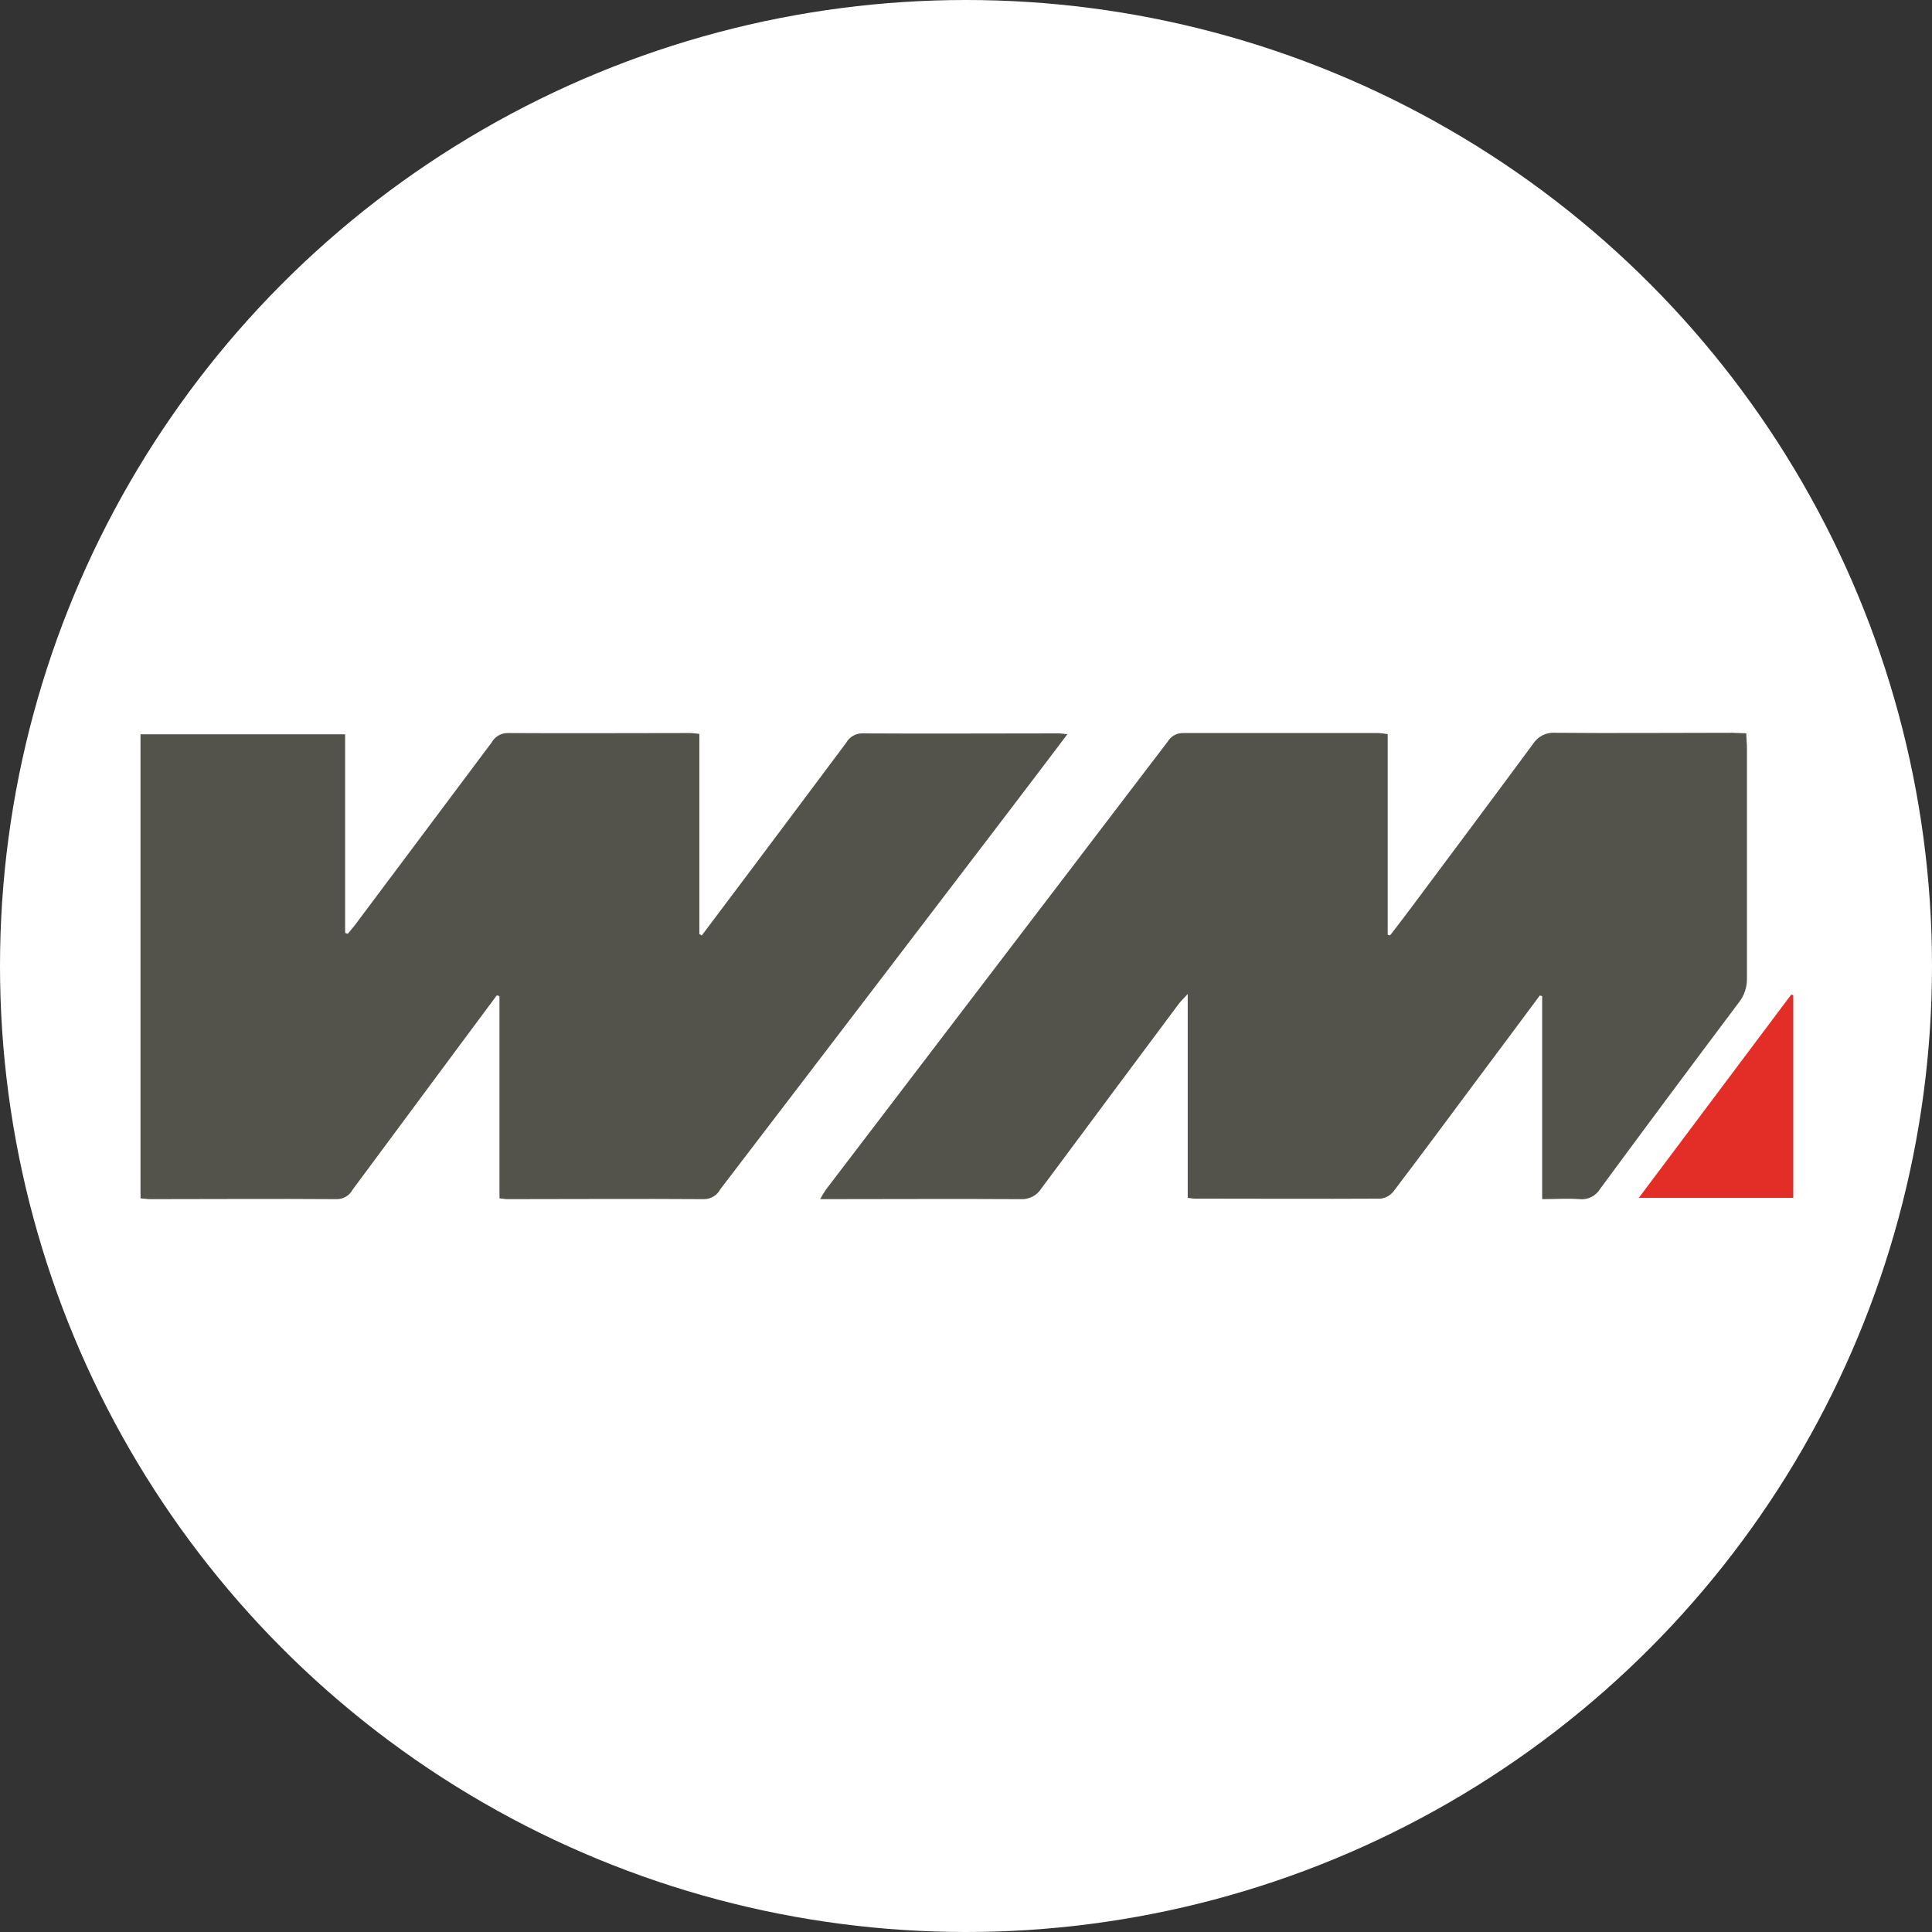
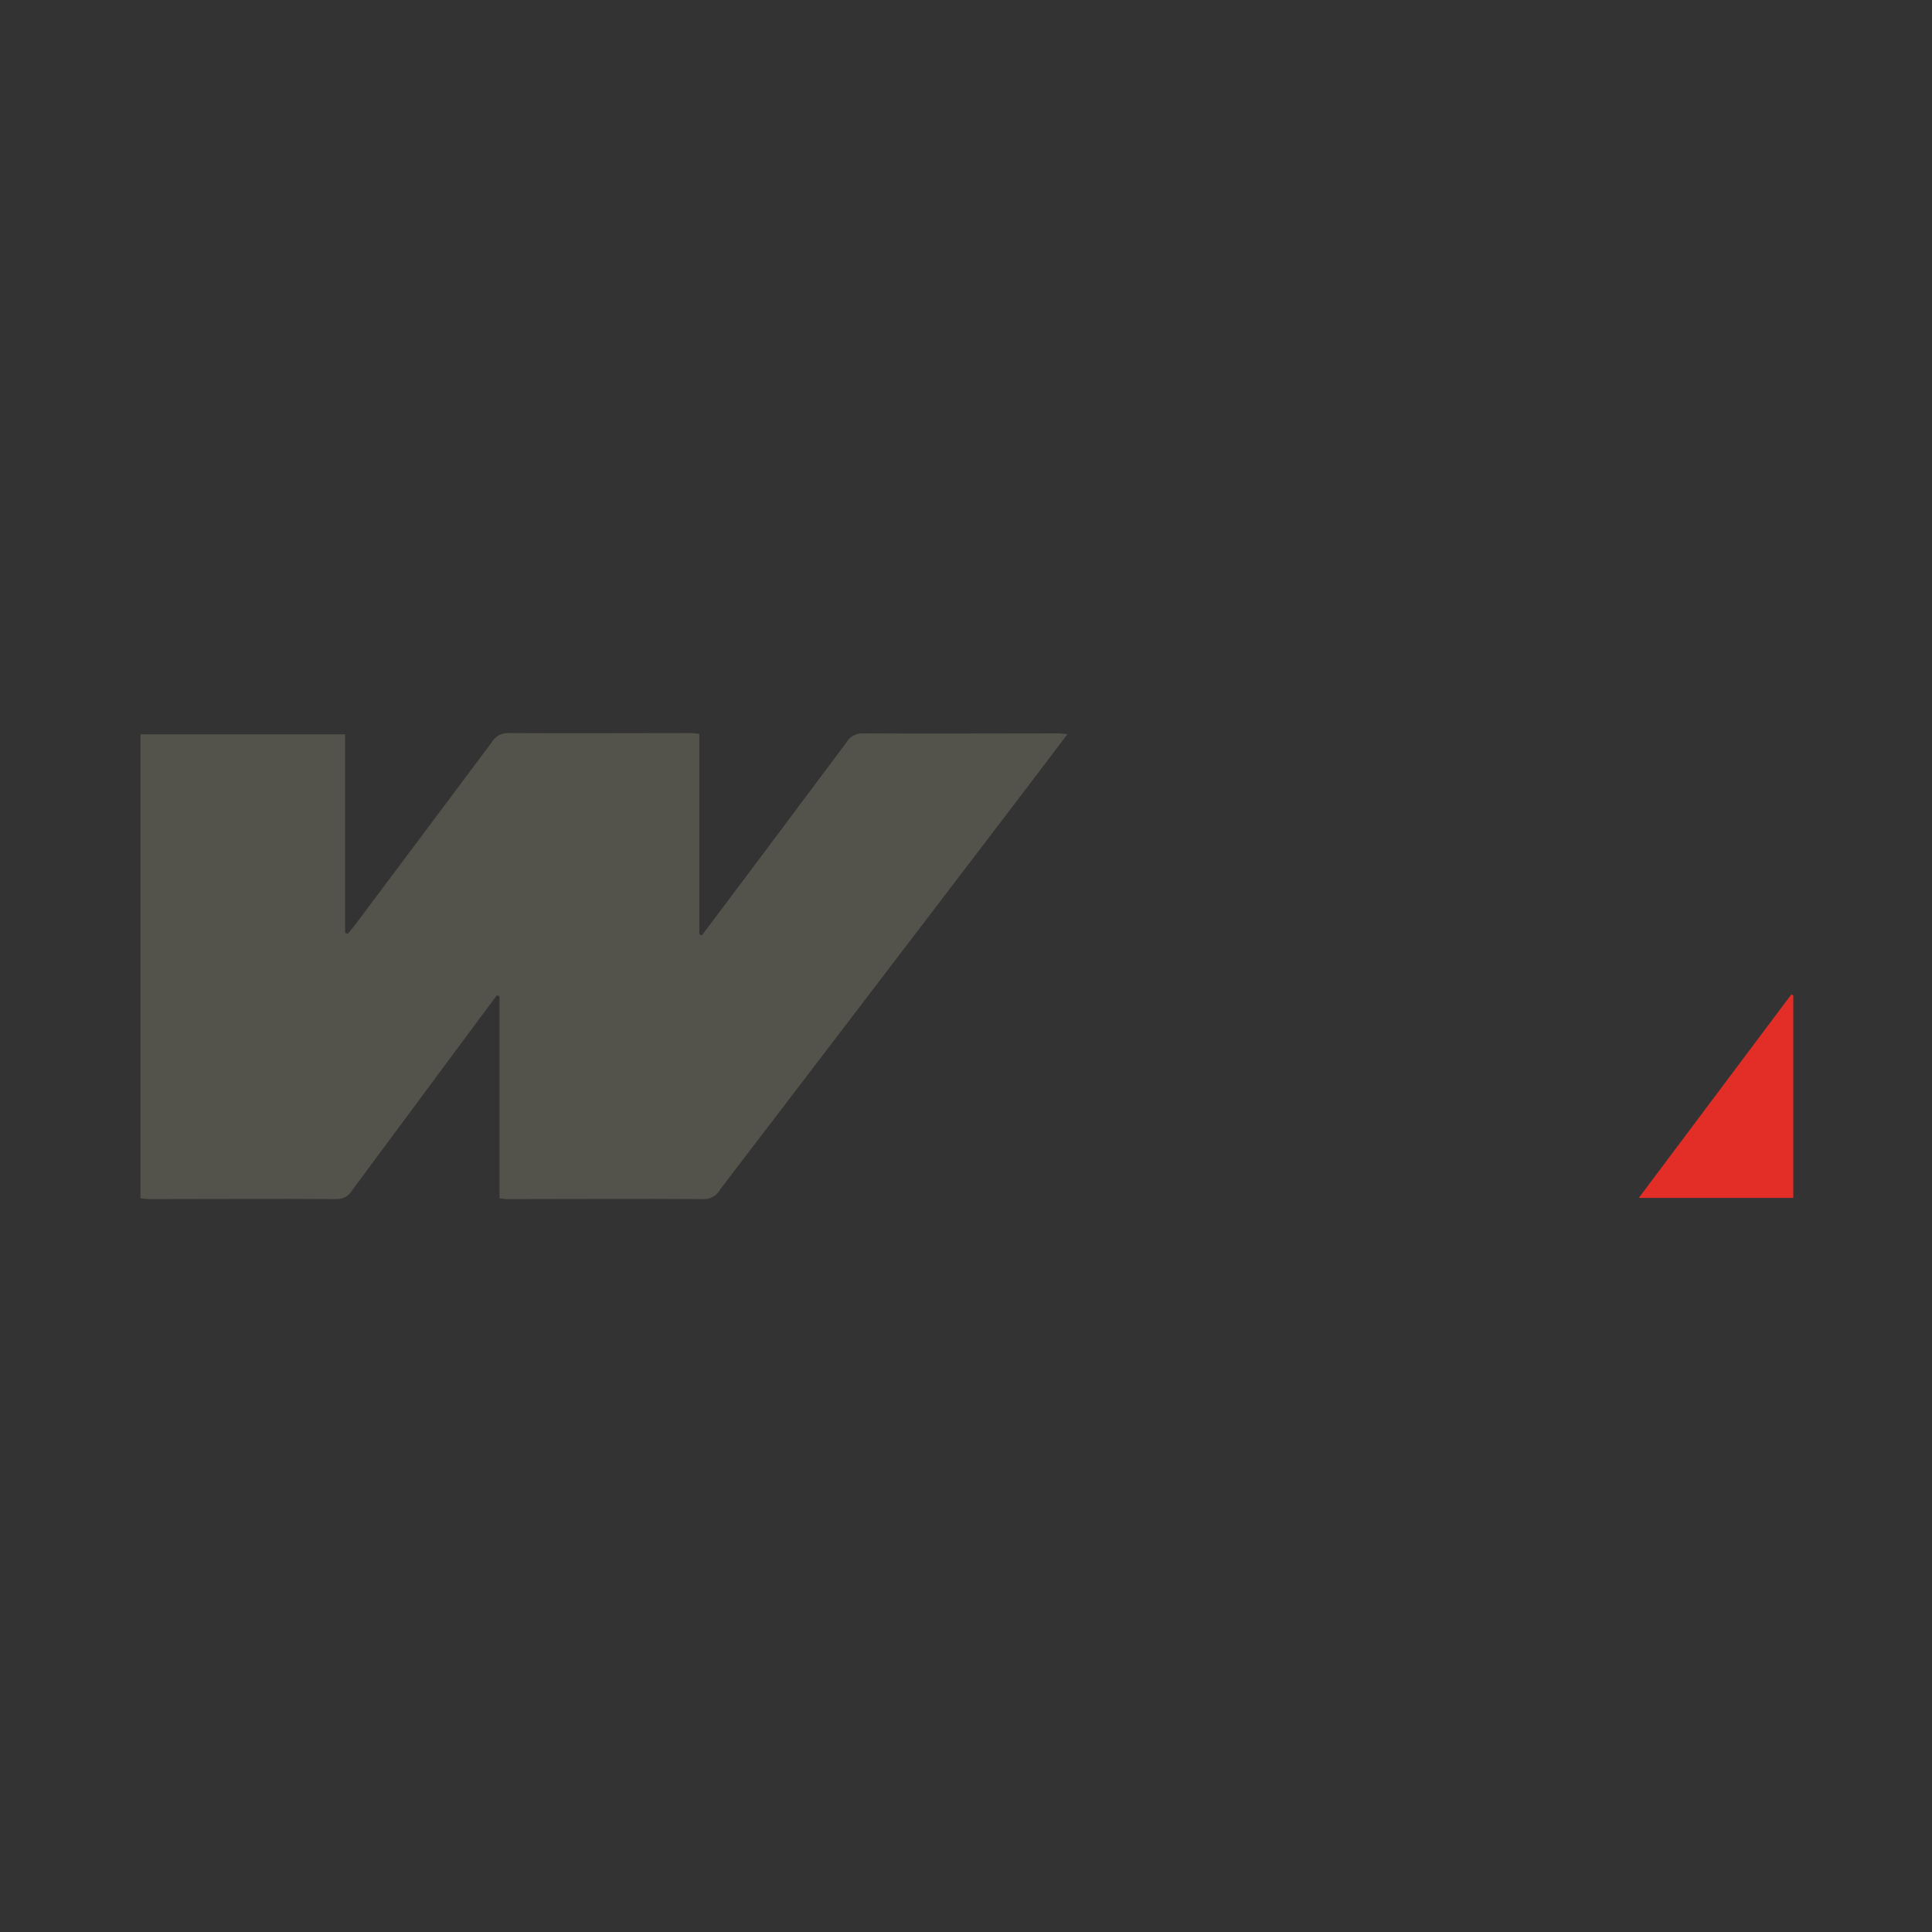
<svg xmlns="http://www.w3.org/2000/svg" width="55" height="55" viewBox="0 0 55 55" fill="none">
  <rect x="0" y="0" width="55" height="55" fill="#333333" stroke="none" />
-   <circle cx="27.5" cy="27.5" r="27.5" fill="white" />
  <path d="M46.653 34.101L50.994 28.311L51.051 28.335V34.101H46.653Z" fill="#E32E28" />
-   <path d="M49.714 20.876C49.714 21.038 49.732 21.161 49.732 21.284C49.732 23.472 49.732 25.66 49.732 27.848C49.738 28.1 49.655 28.347 49.497 28.544C48.175 30.304 46.861 32.069 45.557 33.839C45.496 33.941 45.408 34.024 45.301 34.077C45.195 34.13 45.076 34.151 44.958 34.137C44.619 34.111 44.277 34.137 43.902 34.137V28.36L43.836 28.338C43.263 29.111 42.688 29.882 42.113 30.651C41.301 31.743 40.49 32.837 39.668 33.92C39.577 34.033 39.445 34.106 39.3 34.123C37.532 34.133 35.765 34.123 33.996 34.123C33.934 34.118 33.873 34.11 33.812 34.099V28.298C33.687 28.434 33.619 28.497 33.564 28.568C32.255 30.322 30.949 32.077 29.646 33.832C29.583 33.932 29.495 34.013 29.39 34.067C29.284 34.121 29.166 34.145 29.049 34.137C27.168 34.126 25.285 34.137 23.349 34.137C23.398 34.044 23.453 33.953 23.513 33.865L33.24 21.115C33.285 21.039 33.348 20.977 33.424 20.933C33.501 20.89 33.587 20.868 33.674 20.868C35.531 20.868 37.388 20.868 39.247 20.868C39.333 20.874 39.419 20.884 39.505 20.9V26.61L39.571 26.63C39.738 26.413 39.905 26.198 40.069 25.98C41.264 24.378 42.459 22.78 43.645 21.174C43.712 21.069 43.807 20.985 43.918 20.93C44.029 20.875 44.154 20.851 44.277 20.861C45.956 20.876 47.636 20.861 49.315 20.861L49.714 20.876Z" fill="#53524B" />
  <path d="M30.387 20.901C29.784 21.696 29.234 22.426 28.679 23.152C25.957 26.721 23.232 30.289 20.505 33.856C20.462 33.939 20.397 34.009 20.317 34.059C20.238 34.108 20.146 34.135 20.052 34.137C18.183 34.124 16.313 34.137 14.443 34.137C14.38 34.137 14.32 34.124 14.219 34.113V28.36L14.143 28.335C13.798 28.798 13.453 29.263 13.108 29.728C12.086 31.107 11.063 32.486 10.04 33.865C9.996 33.948 9.93 34.017 9.85 34.065C9.769 34.113 9.677 34.138 9.584 34.137C7.815 34.124 6.046 34.137 4.278 34.137C4.191 34.137 4.105 34.123 4 34.113V20.905H9.825V26.557L9.9 26.583C9.961 26.509 10.021 26.437 10.084 26.362C11.386 24.623 12.688 22.883 13.992 21.142C14.037 21.06 14.103 20.99 14.184 20.942C14.264 20.894 14.356 20.869 14.45 20.868C16.18 20.879 17.91 20.868 19.641 20.868C19.714 20.868 19.79 20.881 19.909 20.892V26.592L19.979 26.63C20.455 25.994 20.935 25.36 21.411 24.724C22.305 23.532 23.196 22.341 24.086 21.15C24.131 21.067 24.198 20.998 24.279 20.95C24.36 20.902 24.452 20.877 24.546 20.878C26.403 20.889 28.26 20.878 30.119 20.878C30.183 20.876 30.242 20.887 30.387 20.901Z" fill="#53524B" />
</svg>